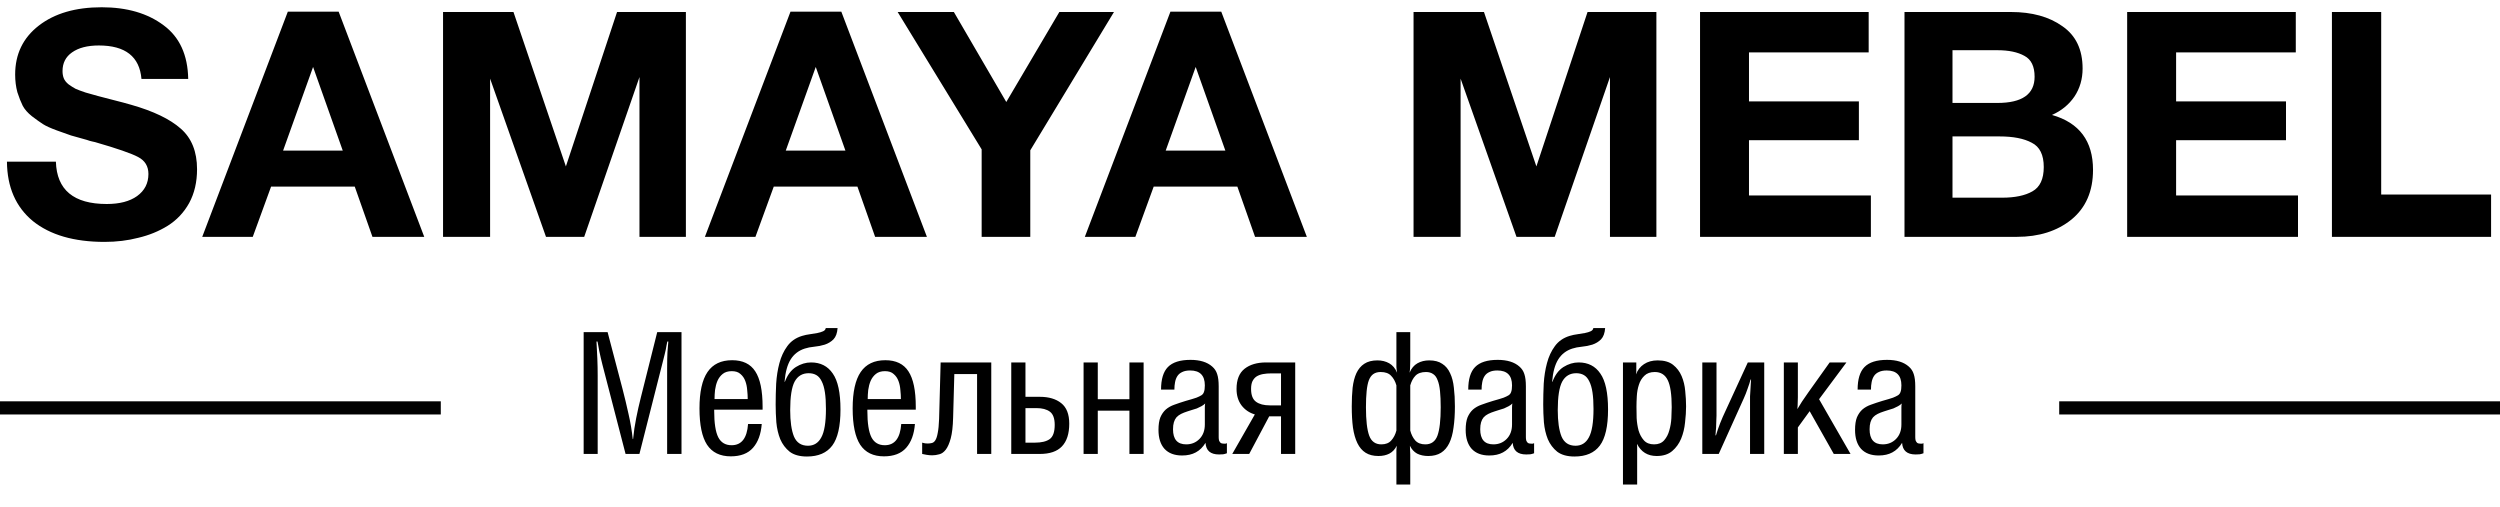
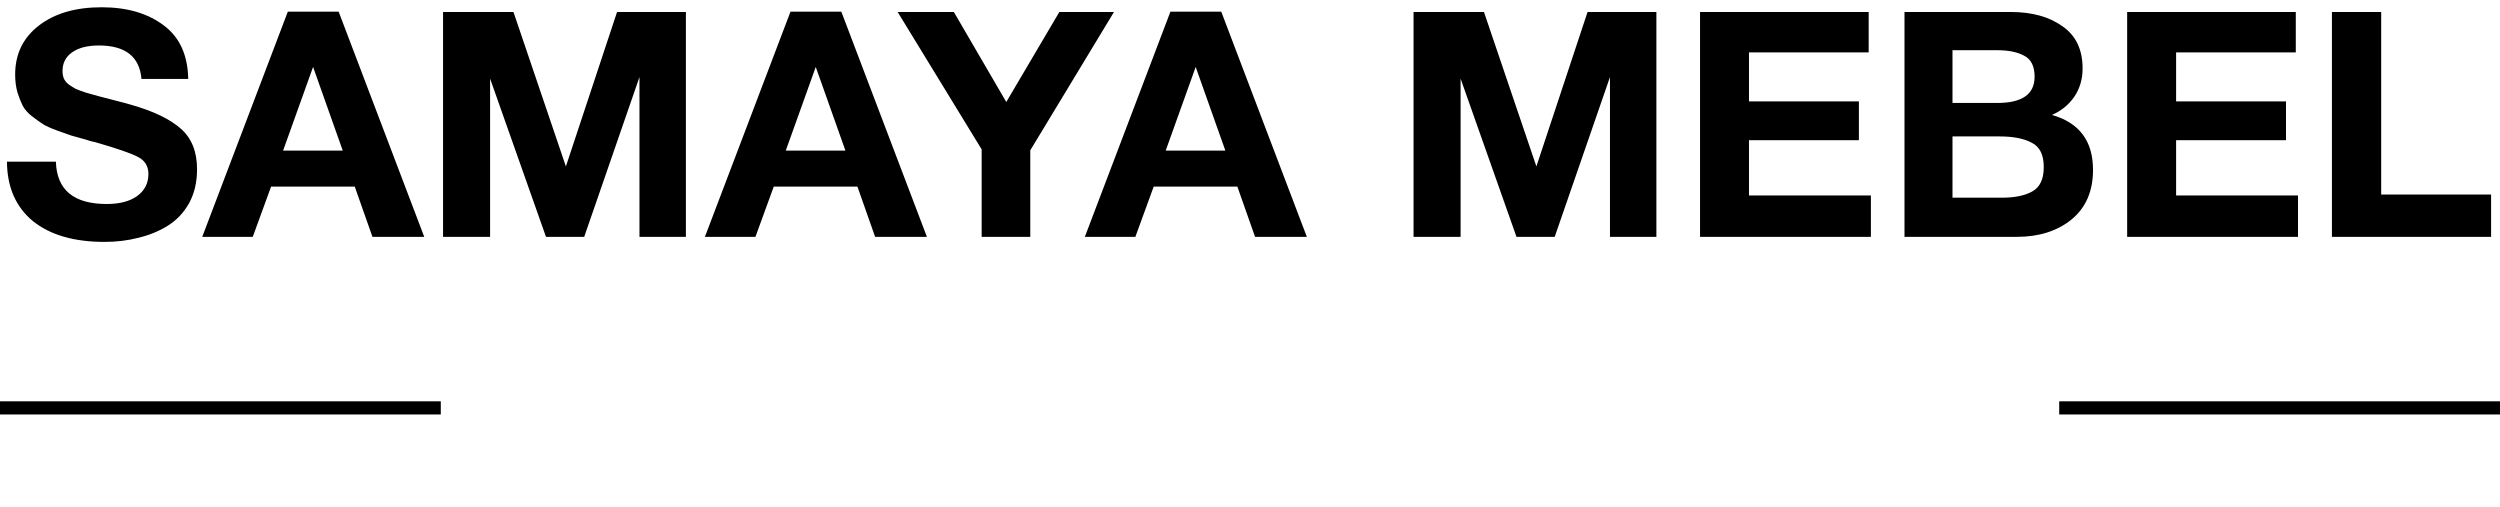
<svg xmlns="http://www.w3.org/2000/svg" width="380" height="77" viewBox="0 0 380 77" fill="none">
  <path d="M28.608 12H21.504C21.216 8.608 19.056 6.912 15.024 6.912C13.296 6.912 11.936 7.264 10.944 7.968C9.984 8.64 9.504 9.584 9.504 10.8C9.504 11.216 9.568 11.584 9.696 11.904C9.824 12.224 10.064 12.528 10.416 12.816C10.768 13.072 11.12 13.296 11.472 13.488C11.824 13.648 12.336 13.84 13.008 14.064C13.712 14.256 14.336 14.432 14.88 14.592C15.456 14.752 16.256 14.96 17.28 15.216C18.304 15.472 19.2 15.712 19.968 15.936C23.328 16.896 25.824 18.096 27.456 19.536C29.12 20.976 29.952 23.04 29.952 25.728C29.952 27.68 29.552 29.392 28.752 30.864C27.952 32.304 26.864 33.456 25.488 34.32C24.144 35.152 22.656 35.76 21.024 36.144C19.424 36.56 17.712 36.768 15.888 36.768C11.248 36.768 7.616 35.712 4.992 33.6C2.4 31.456 1.088 28.448 1.056 24.576H8.496C8.624 28.864 11.2 31.008 16.224 31.008C18.176 31.008 19.712 30.608 20.832 29.808C21.984 28.976 22.56 27.856 22.56 26.448C22.56 25.264 22.032 24.4 20.976 23.856C19.952 23.312 17.776 22.56 14.448 21.6C14.256 21.568 14.112 21.536 14.016 21.504C13.92 21.472 13.792 21.44 13.632 21.408C13.472 21.344 13.328 21.296 13.2 21.264C12.048 20.944 11.248 20.72 10.8 20.592C10.352 20.432 9.632 20.176 8.64 19.824C7.68 19.472 6.976 19.152 6.528 18.864C6.08 18.576 5.52 18.176 4.848 17.664C4.208 17.152 3.744 16.624 3.456 16.08C3.168 15.504 2.896 14.816 2.64 14.016C2.416 13.184 2.304 12.288 2.304 11.328C2.304 8.224 3.504 5.744 5.904 3.888C8.304 2.032 11.488 1.104 15.456 1.104C19.296 1.104 22.432 2.016 24.864 3.84C27.296 5.632 28.544 8.352 28.608 12ZM51.476 1.776L64.484 36H56.612L53.924 28.368H41.204L38.42 36H30.74L43.748 1.776H51.476ZM52.1 22.896L47.588 10.176L43.028 22.896H52.1ZM67.343 36V1.824H78.047L86.015 25.296L93.791 1.824H104.255V36H97.199V11.712L88.799 36H82.991L74.495 11.952V36H67.343ZM127.882 1.776L140.89 36H133.018L130.33 28.368H117.61L114.826 36H107.146L120.154 1.776H127.882ZM128.506 22.896L123.994 10.176L119.434 22.896H128.506ZM169.323 1.824L156.603 22.848V36H149.211V22.704L136.443 1.824H144.987L152.955 15.504L161.019 1.824H169.323ZM185.632 1.776L198.64 36H190.768L188.08 28.368H175.36L172.576 36H164.896L177.904 1.776H185.632ZM186.256 22.896L181.744 10.176L177.184 22.896H186.256ZM214.859 36V1.824H225.563L233.531 25.296L241.307 1.824H251.771V36H244.715V11.712L236.315 36H230.507L222.011 11.952V36H214.859ZM284.038 1.824V7.968H265.846V15.408H282.55V21.312H265.846V29.712H284.374V36H258.406V1.824H284.038ZM289.483 1.824H305.659C308.859 1.824 311.467 2.544 313.483 3.984C315.531 5.392 316.555 7.536 316.555 10.416C316.555 12.016 316.139 13.44 315.307 14.688C314.475 15.904 313.339 16.832 311.899 17.472C316.059 18.656 318.139 21.44 318.139 25.824C318.139 29.056 317.051 31.568 314.875 33.36C312.699 35.12 309.931 36 306.571 36H289.483V1.824ZM296.779 7.632V15.648H303.595C307.371 15.648 309.259 14.32 309.259 11.664C309.259 10.096 308.747 9.04 307.723 8.496C306.699 7.92 305.323 7.632 303.595 7.632H296.779ZM296.779 20.736V30.048H304.315C306.267 30.048 307.803 29.728 308.923 29.088C310.075 28.448 310.651 27.216 310.651 25.392C310.651 23.536 310.043 22.304 308.827 21.696C307.643 21.056 306.011 20.736 303.931 20.736H296.779ZM348.96 1.824V7.968H330.768V15.408H347.472V21.312H330.768V29.712H349.296V36H323.328V1.824H348.96ZM378.645 29.568V36H354.453V1.824H361.941V29.568H378.645Z" fill="black" />
-   <path d="M92.356 50.488L94.618 59.094C94.947 60.359 95.251 61.625 95.528 62.89C95.823 64.155 96.039 65.438 96.178 66.738H96.23C96.334 65.663 96.49 64.606 96.698 63.566C96.906 62.509 97.14 61.469 97.4 60.446L99.896 50.488H103.588V69H101.404V56.026C101.404 54.986 101.421 54.145 101.456 53.504C101.508 52.845 101.551 52.317 101.586 51.918H101.43C101.378 52.161 101.335 52.377 101.3 52.568C101.265 52.741 101.231 52.932 101.196 53.14C101.161 53.331 101.109 53.556 101.04 53.816C100.988 54.059 100.91 54.371 100.806 54.752L97.192 69H95.086L91.576 55.454C91.489 55.107 91.403 54.752 91.316 54.388C91.229 54.007 91.151 53.651 91.082 53.322C91.03 52.993 90.978 52.707 90.926 52.464C90.874 52.204 90.839 52.022 90.822 51.918H90.666C90.718 52.767 90.761 53.634 90.796 54.518C90.831 55.385 90.848 56.243 90.848 57.092V69H88.716V50.488H92.356ZM108.557 62.448C108.557 64.32 108.765 65.663 109.181 66.478C109.597 67.275 110.273 67.674 111.209 67.674C112.717 67.674 113.549 66.599 113.705 64.45H115.785C115.663 65.993 115.221 67.197 114.459 68.064C113.696 68.931 112.569 69.364 111.079 69.364C109.449 69.364 108.245 68.775 107.465 67.596C106.702 66.417 106.321 64.58 106.321 62.084C106.321 59.588 106.728 57.742 107.543 56.546C108.357 55.35 109.605 54.752 111.287 54.752C112.899 54.752 114.069 55.315 114.797 56.442C115.542 57.569 115.915 59.363 115.915 61.824V62.266H108.557V62.448ZM113.653 60.654C113.653 60.238 113.627 59.787 113.575 59.302C113.54 58.799 113.445 58.34 113.289 57.924C113.133 57.491 112.89 57.135 112.561 56.858C112.249 56.563 111.807 56.416 111.235 56.416C110.663 56.416 110.203 56.555 109.857 56.832C109.51 57.109 109.241 57.465 109.051 57.898C108.877 58.314 108.756 58.773 108.687 59.276C108.635 59.761 108.609 60.221 108.609 60.654H113.653ZM127.311 49.864C127.259 50.627 127.051 51.199 126.687 51.58C126.323 51.944 125.881 52.213 125.361 52.386C124.859 52.542 124.33 52.646 123.775 52.698C123.221 52.75 122.735 52.845 122.319 52.984C121.401 53.279 120.69 53.825 120.187 54.622C119.685 55.419 119.373 56.555 119.251 58.028H119.303C119.685 57.005 120.239 56.26 120.967 55.792C121.713 55.324 122.484 55.09 123.281 55.09C124.72 55.09 125.821 55.653 126.583 56.78C127.363 57.889 127.753 59.709 127.753 62.24C127.753 64.788 127.337 66.617 126.505 67.726C125.673 68.835 124.391 69.39 122.657 69.39C121.548 69.39 120.673 69.147 120.031 68.662C119.407 68.159 118.931 67.527 118.601 66.764C118.289 65.984 118.09 65.126 118.003 64.19C117.934 63.254 117.899 62.353 117.899 61.486C117.899 60.463 117.925 59.406 117.977 58.314C118.047 57.205 118.211 56.165 118.471 55.194C118.731 54.206 119.13 53.348 119.667 52.62C120.205 51.875 120.95 51.355 121.903 51.06C122.302 50.939 122.709 50.852 123.125 50.8C123.541 50.731 123.914 50.67 124.243 50.618C124.59 50.549 124.876 50.462 125.101 50.358C125.344 50.254 125.483 50.089 125.517 49.864H127.311ZM125.543 62.162C125.543 61.157 125.491 60.316 125.387 59.64C125.283 58.947 125.119 58.383 124.893 57.95C124.685 57.517 124.417 57.205 124.087 57.014C123.758 56.823 123.368 56.728 122.917 56.728C121.964 56.728 121.253 57.153 120.785 58.002C120.335 58.851 120.109 60.299 120.109 62.344C120.109 64.06 120.3 65.395 120.681 66.348C121.08 67.284 121.791 67.752 122.813 67.752C123.715 67.752 124.391 67.327 124.841 66.478C125.309 65.629 125.543 64.19 125.543 62.162ZM131.84 62.448C131.84 64.32 132.048 65.663 132.464 66.478C132.88 67.275 133.556 67.674 134.492 67.674C136 67.674 136.832 66.599 136.988 64.45H139.068C138.947 65.993 138.505 67.197 137.742 68.064C136.979 68.931 135.853 69.364 134.362 69.364C132.733 69.364 131.528 68.775 130.748 67.596C129.985 66.417 129.604 64.58 129.604 62.084C129.604 59.588 130.011 57.742 130.826 56.546C131.641 55.35 132.889 54.752 134.57 54.752C136.182 54.752 137.352 55.315 138.08 56.442C138.825 57.569 139.198 59.363 139.198 61.824V62.266H131.84V62.448ZM136.936 60.654C136.936 60.238 136.91 59.787 136.858 59.302C136.823 58.799 136.728 58.34 136.572 57.924C136.416 57.491 136.173 57.135 135.844 56.858C135.532 56.563 135.09 56.416 134.518 56.416C133.946 56.416 133.487 56.555 133.14 56.832C132.793 57.109 132.525 57.465 132.334 57.898C132.161 58.314 132.039 58.773 131.97 59.276C131.918 59.761 131.892 60.221 131.892 60.654H136.936ZM148.515 69V56.858H145.057L144.875 63.462C144.84 64.814 144.719 65.871 144.511 66.634C144.303 67.397 144.051 67.969 143.757 68.35C143.462 68.731 143.133 68.965 142.769 69.052C142.405 69.156 142.041 69.208 141.677 69.208C141.417 69.208 141.131 69.182 140.819 69.13C140.507 69.078 140.29 69.035 140.169 69V67.284C140.29 67.319 140.437 67.353 140.611 67.388C140.784 67.405 140.914 67.414 141.001 67.414C141.226 67.414 141.443 67.388 141.651 67.336C141.859 67.284 142.032 67.145 142.171 66.92C142.327 66.677 142.448 66.305 142.535 65.802C142.639 65.299 142.708 64.597 142.743 63.696L142.977 55.09H150.673V69H148.515ZM162.526 64.398C162.526 65.923 162.153 67.076 161.408 67.856C160.68 68.619 159.562 69 158.054 69H153.712V55.09H155.87V60.316H158.054C159.423 60.316 160.506 60.637 161.304 61.278C162.118 61.919 162.526 62.959 162.526 64.398ZM160.316 64.58C160.316 63.609 160.073 62.942 159.588 62.578C159.102 62.214 158.418 62.032 157.534 62.032H155.87V67.284H157.3C158.305 67.284 159.059 67.102 159.562 66.738C160.064 66.374 160.316 65.655 160.316 64.58ZM166.862 62.422V69H164.704V55.09H166.862V60.68H171.672V55.09H173.83V69H171.672V62.422H166.862ZM176.479 59.224C176.479 57.647 176.826 56.503 177.519 55.792C178.23 55.064 179.374 54.7 180.951 54.7C182.39 54.7 183.491 55.038 184.253 55.714C184.617 56.026 184.869 56.407 185.007 56.858C185.163 57.309 185.241 57.933 185.241 58.73V65.932C185.241 66.105 185.241 66.279 185.241 66.452C185.241 66.625 185.259 66.79 185.293 66.946C185.345 67.085 185.423 67.206 185.527 67.31C185.649 67.397 185.831 67.44 186.073 67.44C186.16 67.44 186.229 67.44 186.281 67.44C186.333 67.423 186.403 67.397 186.489 67.362V68.896C186.247 68.983 186.056 69.035 185.917 69.052C185.779 69.069 185.571 69.078 185.293 69.078C183.993 69.078 183.309 68.489 183.239 67.31C182.841 67.969 182.347 68.454 181.757 68.766C181.185 69.078 180.492 69.234 179.677 69.234C178.516 69.234 177.623 68.896 176.999 68.22C176.393 67.544 176.089 66.582 176.089 65.334C176.089 64.554 176.185 63.921 176.375 63.436C176.583 62.951 176.861 62.552 177.207 62.24C177.571 61.928 178.005 61.685 178.507 61.512C179.027 61.321 179.599 61.131 180.223 60.94C180.622 60.819 180.951 60.723 181.211 60.654C181.471 60.567 181.688 60.498 181.861 60.446C182.035 60.377 182.173 60.316 182.277 60.264C182.399 60.212 182.511 60.151 182.615 60.082C182.806 59.961 182.936 59.787 183.005 59.562C183.092 59.337 183.135 59.007 183.135 58.574C183.135 57.066 182.39 56.312 180.899 56.312C180.414 56.312 180.015 56.39 179.703 56.546C179.391 56.685 179.149 56.884 178.975 57.144C178.802 57.404 178.681 57.716 178.611 58.08C178.542 58.427 178.507 58.808 178.507 59.224H176.479ZM183.187 61.33C183.031 61.486 182.841 61.625 182.615 61.746C182.39 61.867 182.156 61.98 181.913 62.084C181.671 62.171 181.419 62.249 181.159 62.318C180.917 62.387 180.7 62.457 180.509 62.526C180.128 62.647 179.799 62.777 179.521 62.916C179.244 63.055 179.01 63.228 178.819 63.436C178.646 63.644 178.516 63.895 178.429 64.19C178.343 64.485 178.299 64.84 178.299 65.256C178.299 66.781 178.967 67.544 180.301 67.544C181.099 67.544 181.766 67.275 182.303 66.738C182.858 66.183 183.135 65.447 183.135 64.528V62.5C183.135 62.344 183.135 62.153 183.135 61.928C183.135 61.685 183.153 61.486 183.187 61.33ZM190.736 62.994C189.904 62.751 189.228 62.292 188.708 61.616C188.205 60.94 187.954 60.108 187.954 59.12C187.954 57.716 188.361 56.693 189.176 56.052C189.991 55.411 191.083 55.09 192.452 55.09H196.872V69H194.714V63.28H192.92L189.878 69H187.304L190.736 62.994ZM193.232 56.754C192.781 56.754 192.365 56.789 191.984 56.858C191.603 56.927 191.273 57.049 190.996 57.222C190.736 57.395 190.528 57.638 190.372 57.95C190.233 58.245 190.164 58.635 190.164 59.12C190.164 60.056 190.415 60.706 190.918 61.07C191.421 61.434 192.114 61.616 192.998 61.616H194.714V56.754H193.232ZM221.145 61.772C221.145 62.985 221.075 64.06 220.937 64.996C220.815 65.932 220.599 66.721 220.287 67.362C219.975 68.003 219.559 68.489 219.039 68.818C218.519 69.147 217.869 69.312 217.089 69.312C216.447 69.312 215.884 69.191 215.399 68.948C214.931 68.688 214.567 68.289 214.307 67.752C214.324 67.96 214.333 68.185 214.333 68.428C214.35 68.671 214.359 68.887 214.359 69.078V73.654H212.253V69.078C212.253 68.887 212.253 68.671 212.253 68.428C212.27 68.185 212.287 67.96 212.305 67.752C212.045 68.289 211.672 68.688 211.187 68.948C210.719 69.191 210.164 69.312 209.523 69.312C208.743 69.312 208.093 69.147 207.573 68.818C207.053 68.489 206.637 68.003 206.325 67.362C206.013 66.721 205.787 65.932 205.649 64.996C205.527 64.06 205.467 62.985 205.467 61.772C205.467 60.732 205.51 59.787 205.597 58.938C205.701 58.071 205.891 57.335 206.169 56.728C206.463 56.104 206.862 55.627 207.365 55.298C207.885 54.951 208.552 54.778 209.367 54.778C210.043 54.778 210.641 54.925 211.161 55.22C211.681 55.515 212.079 55.991 212.357 56.65C212.305 56.355 212.27 56.069 212.253 55.792C212.253 55.497 212.253 55.185 212.253 54.856V50.488H214.359V54.856C214.359 55.185 214.35 55.497 214.333 55.792C214.333 56.069 214.307 56.355 214.255 56.65C214.532 55.991 214.931 55.515 215.451 55.22C215.971 54.925 216.569 54.778 217.245 54.778C218.059 54.778 218.718 54.951 219.221 55.298C219.741 55.627 220.139 56.104 220.417 56.728C220.711 57.335 220.902 58.071 220.989 58.938C221.093 59.787 221.145 60.732 221.145 61.772ZM218.987 61.902C218.987 60.949 218.952 60.134 218.883 59.458C218.813 58.765 218.692 58.21 218.519 57.794C218.363 57.361 218.137 57.049 217.843 56.858C217.548 56.65 217.184 56.546 216.751 56.546C216.04 56.546 215.503 56.737 215.139 57.118C214.792 57.482 214.532 57.967 214.359 58.574V65.438C214.515 66.045 214.766 66.547 215.113 66.946C215.477 67.345 215.988 67.544 216.647 67.544C217.548 67.544 218.163 67.102 218.493 66.218C218.822 65.317 218.987 63.878 218.987 61.902ZM212.253 58.574C212.079 57.967 211.811 57.482 211.447 57.118C211.1 56.737 210.571 56.546 209.861 56.546C209.41 56.546 209.037 56.65 208.743 56.858C208.465 57.049 208.24 57.361 208.067 57.794C207.911 58.21 207.798 58.765 207.729 59.458C207.659 60.134 207.625 60.949 207.625 61.902C207.625 63.878 207.789 65.317 208.119 66.218C208.448 67.102 209.063 67.544 209.965 67.544C210.623 67.544 211.126 67.345 211.473 66.946C211.837 66.547 212.097 66.045 212.253 65.438V58.574ZM223.173 59.224C223.173 57.647 223.519 56.503 224.213 55.792C224.923 55.064 226.067 54.7 227.645 54.7C229.083 54.7 230.184 55.038 230.947 55.714C231.311 56.026 231.562 56.407 231.701 56.858C231.857 57.309 231.935 57.933 231.935 58.73V65.932C231.935 66.105 231.935 66.279 231.935 66.452C231.935 66.625 231.952 66.79 231.987 66.946C232.039 67.085 232.117 67.206 232.221 67.31C232.342 67.397 232.524 67.44 232.767 67.44C232.853 67.44 232.923 67.44 232.975 67.44C233.027 67.423 233.096 67.397 233.183 67.362V68.896C232.94 68.983 232.749 69.035 232.611 69.052C232.472 69.069 232.264 69.078 231.987 69.078C230.687 69.078 230.002 68.489 229.933 67.31C229.534 67.969 229.04 68.454 228.451 68.766C227.879 69.078 227.185 69.234 226.371 69.234C225.209 69.234 224.317 68.896 223.693 68.22C223.086 67.544 222.783 66.582 222.783 65.334C222.783 64.554 222.878 63.921 223.069 63.436C223.277 62.951 223.554 62.552 223.901 62.24C224.265 61.928 224.698 61.685 225.201 61.512C225.721 61.321 226.293 61.131 226.917 60.94C227.315 60.819 227.645 60.723 227.905 60.654C228.165 60.567 228.381 60.498 228.555 60.446C228.728 60.377 228.867 60.316 228.971 60.264C229.092 60.212 229.205 60.151 229.309 60.082C229.499 59.961 229.629 59.787 229.699 59.562C229.785 59.337 229.829 59.007 229.829 58.574C229.829 57.066 229.083 56.312 227.593 56.312C227.107 56.312 226.709 56.39 226.397 56.546C226.085 56.685 225.842 56.884 225.669 57.144C225.495 57.404 225.374 57.716 225.305 58.08C225.235 58.427 225.201 58.808 225.201 59.224H223.173ZM229.881 61.33C229.725 61.486 229.534 61.625 229.309 61.746C229.083 61.867 228.849 61.98 228.607 62.084C228.364 62.171 228.113 62.249 227.853 62.318C227.61 62.387 227.393 62.457 227.203 62.526C226.821 62.647 226.492 62.777 226.215 62.916C225.937 63.055 225.703 63.228 225.513 63.436C225.339 63.644 225.209 63.895 225.123 64.19C225.036 64.485 224.993 64.84 224.993 65.256C224.993 66.781 225.66 67.544 226.995 67.544C227.792 67.544 228.459 67.275 228.997 66.738C229.551 66.183 229.829 65.447 229.829 64.528V62.5C229.829 62.344 229.829 62.153 229.829 61.928C229.829 61.685 229.846 61.486 229.881 61.33ZM243.981 49.864C243.929 50.627 243.721 51.199 243.357 51.58C242.993 51.944 242.551 52.213 242.031 52.386C241.529 52.542 241 52.646 240.445 52.698C239.891 52.75 239.405 52.845 238.989 52.984C238.071 53.279 237.36 53.825 236.857 54.622C236.355 55.419 236.043 56.555 235.921 58.028H235.973C236.355 57.005 236.909 56.26 237.637 55.792C238.383 55.324 239.154 55.09 239.951 55.09C241.39 55.09 242.491 55.653 243.253 56.78C244.033 57.889 244.423 59.709 244.423 62.24C244.423 64.788 244.007 66.617 243.175 67.726C242.343 68.835 241.061 69.39 239.327 69.39C238.218 69.39 237.343 69.147 236.701 68.662C236.077 68.159 235.601 67.527 235.271 66.764C234.959 65.984 234.76 65.126 234.673 64.19C234.604 63.254 234.569 62.353 234.569 61.486C234.569 60.463 234.595 59.406 234.647 58.314C234.717 57.205 234.881 56.165 235.141 55.194C235.401 54.206 235.8 53.348 236.337 52.62C236.875 51.875 237.62 51.355 238.573 51.06C238.972 50.939 239.379 50.852 239.795 50.8C240.211 50.731 240.584 50.67 240.913 50.618C241.26 50.549 241.546 50.462 241.771 50.358C242.014 50.254 242.153 50.089 242.187 49.864H243.981ZM242.213 62.162C242.213 61.157 242.161 60.316 242.057 59.64C241.953 58.947 241.789 58.383 241.563 57.95C241.355 57.517 241.087 57.205 240.757 57.014C240.428 56.823 240.038 56.728 239.587 56.728C238.634 56.728 237.923 57.153 237.455 58.002C237.005 58.851 236.779 60.299 236.779 62.344C236.779 64.06 236.97 65.395 237.351 66.348C237.75 67.284 238.461 67.752 239.483 67.752C240.385 67.752 241.061 67.327 241.511 66.478C241.979 65.629 242.213 64.19 242.213 62.162ZM248.718 55.766C248.718 56.113 248.718 56.347 248.718 56.468C248.718 56.572 248.7 56.719 248.666 56.91C248.926 56.234 249.333 55.714 249.888 55.35C250.46 54.969 251.153 54.778 251.968 54.778C252.956 54.778 253.736 55.003 254.308 55.454C254.88 55.905 255.313 56.477 255.608 57.17C255.902 57.863 256.084 58.617 256.154 59.432C256.24 60.247 256.284 61.027 256.284 61.772C256.284 62.517 256.232 63.332 256.128 64.216C256.041 65.1 255.842 65.923 255.53 66.686C255.218 67.431 254.767 68.055 254.178 68.558C253.588 69.061 252.8 69.312 251.812 69.312C250.442 69.312 249.446 68.697 248.822 67.466C248.839 67.674 248.848 67.839 248.848 67.96C248.848 68.081 248.848 68.324 248.848 68.688V73.654H246.69V55.09H248.718V55.766ZM248.744 61.85C248.744 62.318 248.752 62.881 248.77 63.54C248.804 64.181 248.9 64.805 249.056 65.412C249.229 66.001 249.498 66.504 249.862 66.92C250.226 67.336 250.746 67.544 251.422 67.544C252.08 67.544 252.592 67.336 252.956 66.92C253.32 66.504 253.58 66.001 253.736 65.412C253.909 64.823 254.013 64.207 254.048 63.566C254.082 62.925 254.1 62.37 254.1 61.902C254.1 59.978 253.9 58.609 253.502 57.794C253.103 56.962 252.444 56.546 251.526 56.546C250.85 56.546 250.321 56.737 249.94 57.118C249.558 57.482 249.281 57.941 249.108 58.496C248.934 59.033 248.83 59.605 248.796 60.212C248.761 60.819 248.744 61.365 248.744 61.85ZM260.831 66.166C260.987 65.629 261.195 65.022 261.455 64.346C261.732 63.653 261.992 63.055 262.235 62.552L265.667 55.09H268.163V69H266.005V60.888C266.005 60.715 266.005 60.498 266.005 60.238C266.022 59.961 266.04 59.675 266.057 59.38C266.074 59.068 266.092 58.765 266.109 58.47C266.126 58.175 266.144 57.915 266.161 57.69H266.083C266.048 57.846 265.988 58.054 265.901 58.314C265.832 58.557 265.745 58.808 265.641 59.068C265.554 59.328 265.459 59.588 265.355 59.848C265.251 60.108 265.156 60.333 265.069 60.524L261.247 69H258.751V55.09H260.909V63.176C260.909 63.367 260.9 63.592 260.883 63.852C260.883 64.095 260.874 64.355 260.857 64.632C260.857 64.909 260.84 65.187 260.805 65.464C260.788 65.724 260.77 65.958 260.753 66.166H260.831ZM273.197 62.188C273.371 61.876 273.605 61.495 273.899 61.044C274.211 60.593 274.541 60.117 274.887 59.614L278.111 55.09H280.659L276.499 60.68L281.283 69H278.735L275.069 62.5L273.275 64.97V69H271.143V55.09H273.275V60.394C273.275 60.654 273.267 60.949 273.249 61.278C273.249 61.59 273.232 61.893 273.197 62.188ZM282.358 59.224C282.358 57.647 282.705 56.503 283.398 55.792C284.109 55.064 285.253 54.7 286.83 54.7C288.269 54.7 289.369 55.038 290.132 55.714C290.496 56.026 290.747 56.407 290.886 56.858C291.042 57.309 291.12 57.933 291.12 58.73V65.932C291.12 66.105 291.12 66.279 291.12 66.452C291.12 66.625 291.137 66.79 291.172 66.946C291.224 67.085 291.302 67.206 291.406 67.31C291.527 67.397 291.709 67.44 291.952 67.44C292.039 67.44 292.108 67.44 292.16 67.44C292.212 67.423 292.281 67.397 292.368 67.362V68.896C292.125 68.983 291.935 69.035 291.796 69.052C291.657 69.069 291.449 69.078 291.172 69.078C289.872 69.078 289.187 68.489 289.118 67.31C288.719 67.969 288.225 68.454 287.636 68.766C287.064 69.078 286.371 69.234 285.556 69.234C284.395 69.234 283.502 68.896 282.878 68.22C282.271 67.544 281.968 66.582 281.968 65.334C281.968 64.554 282.063 63.921 282.254 63.436C282.462 62.951 282.739 62.552 283.086 62.24C283.45 61.928 283.883 61.685 284.386 61.512C284.906 61.321 285.478 61.131 286.102 60.94C286.501 60.819 286.83 60.723 287.09 60.654C287.35 60.567 287.567 60.498 287.74 60.446C287.913 60.377 288.052 60.316 288.156 60.264C288.277 60.212 288.39 60.151 288.494 60.082C288.685 59.961 288.815 59.787 288.884 59.562C288.971 59.337 289.014 59.007 289.014 58.574C289.014 57.066 288.269 56.312 286.778 56.312C286.293 56.312 285.894 56.39 285.582 56.546C285.27 56.685 285.027 56.884 284.854 57.144C284.681 57.404 284.559 57.716 284.49 58.08C284.421 58.427 284.386 58.808 284.386 59.224H282.358ZM289.066 61.33C288.91 61.486 288.719 61.625 288.494 61.746C288.269 61.867 288.035 61.98 287.792 62.084C287.549 62.171 287.298 62.249 287.038 62.318C286.795 62.387 286.579 62.457 286.388 62.526C286.007 62.647 285.677 62.777 285.4 62.916C285.123 63.055 284.889 63.228 284.698 63.436C284.525 63.644 284.395 63.895 284.308 64.19C284.221 64.485 284.178 64.84 284.178 65.256C284.178 66.781 284.845 67.544 286.18 67.544C286.977 67.544 287.645 67.275 288.182 66.738C288.737 66.183 289.014 65.447 289.014 64.528V62.5C289.014 62.344 289.014 62.153 289.014 61.928C289.014 61.685 289.031 61.486 289.066 61.33Z" fill="black" />
  <path d="M0 62H67" stroke="black" stroke-width="2" />
  <path d="M313 62H380" stroke="black" stroke-width="2" />
</svg>